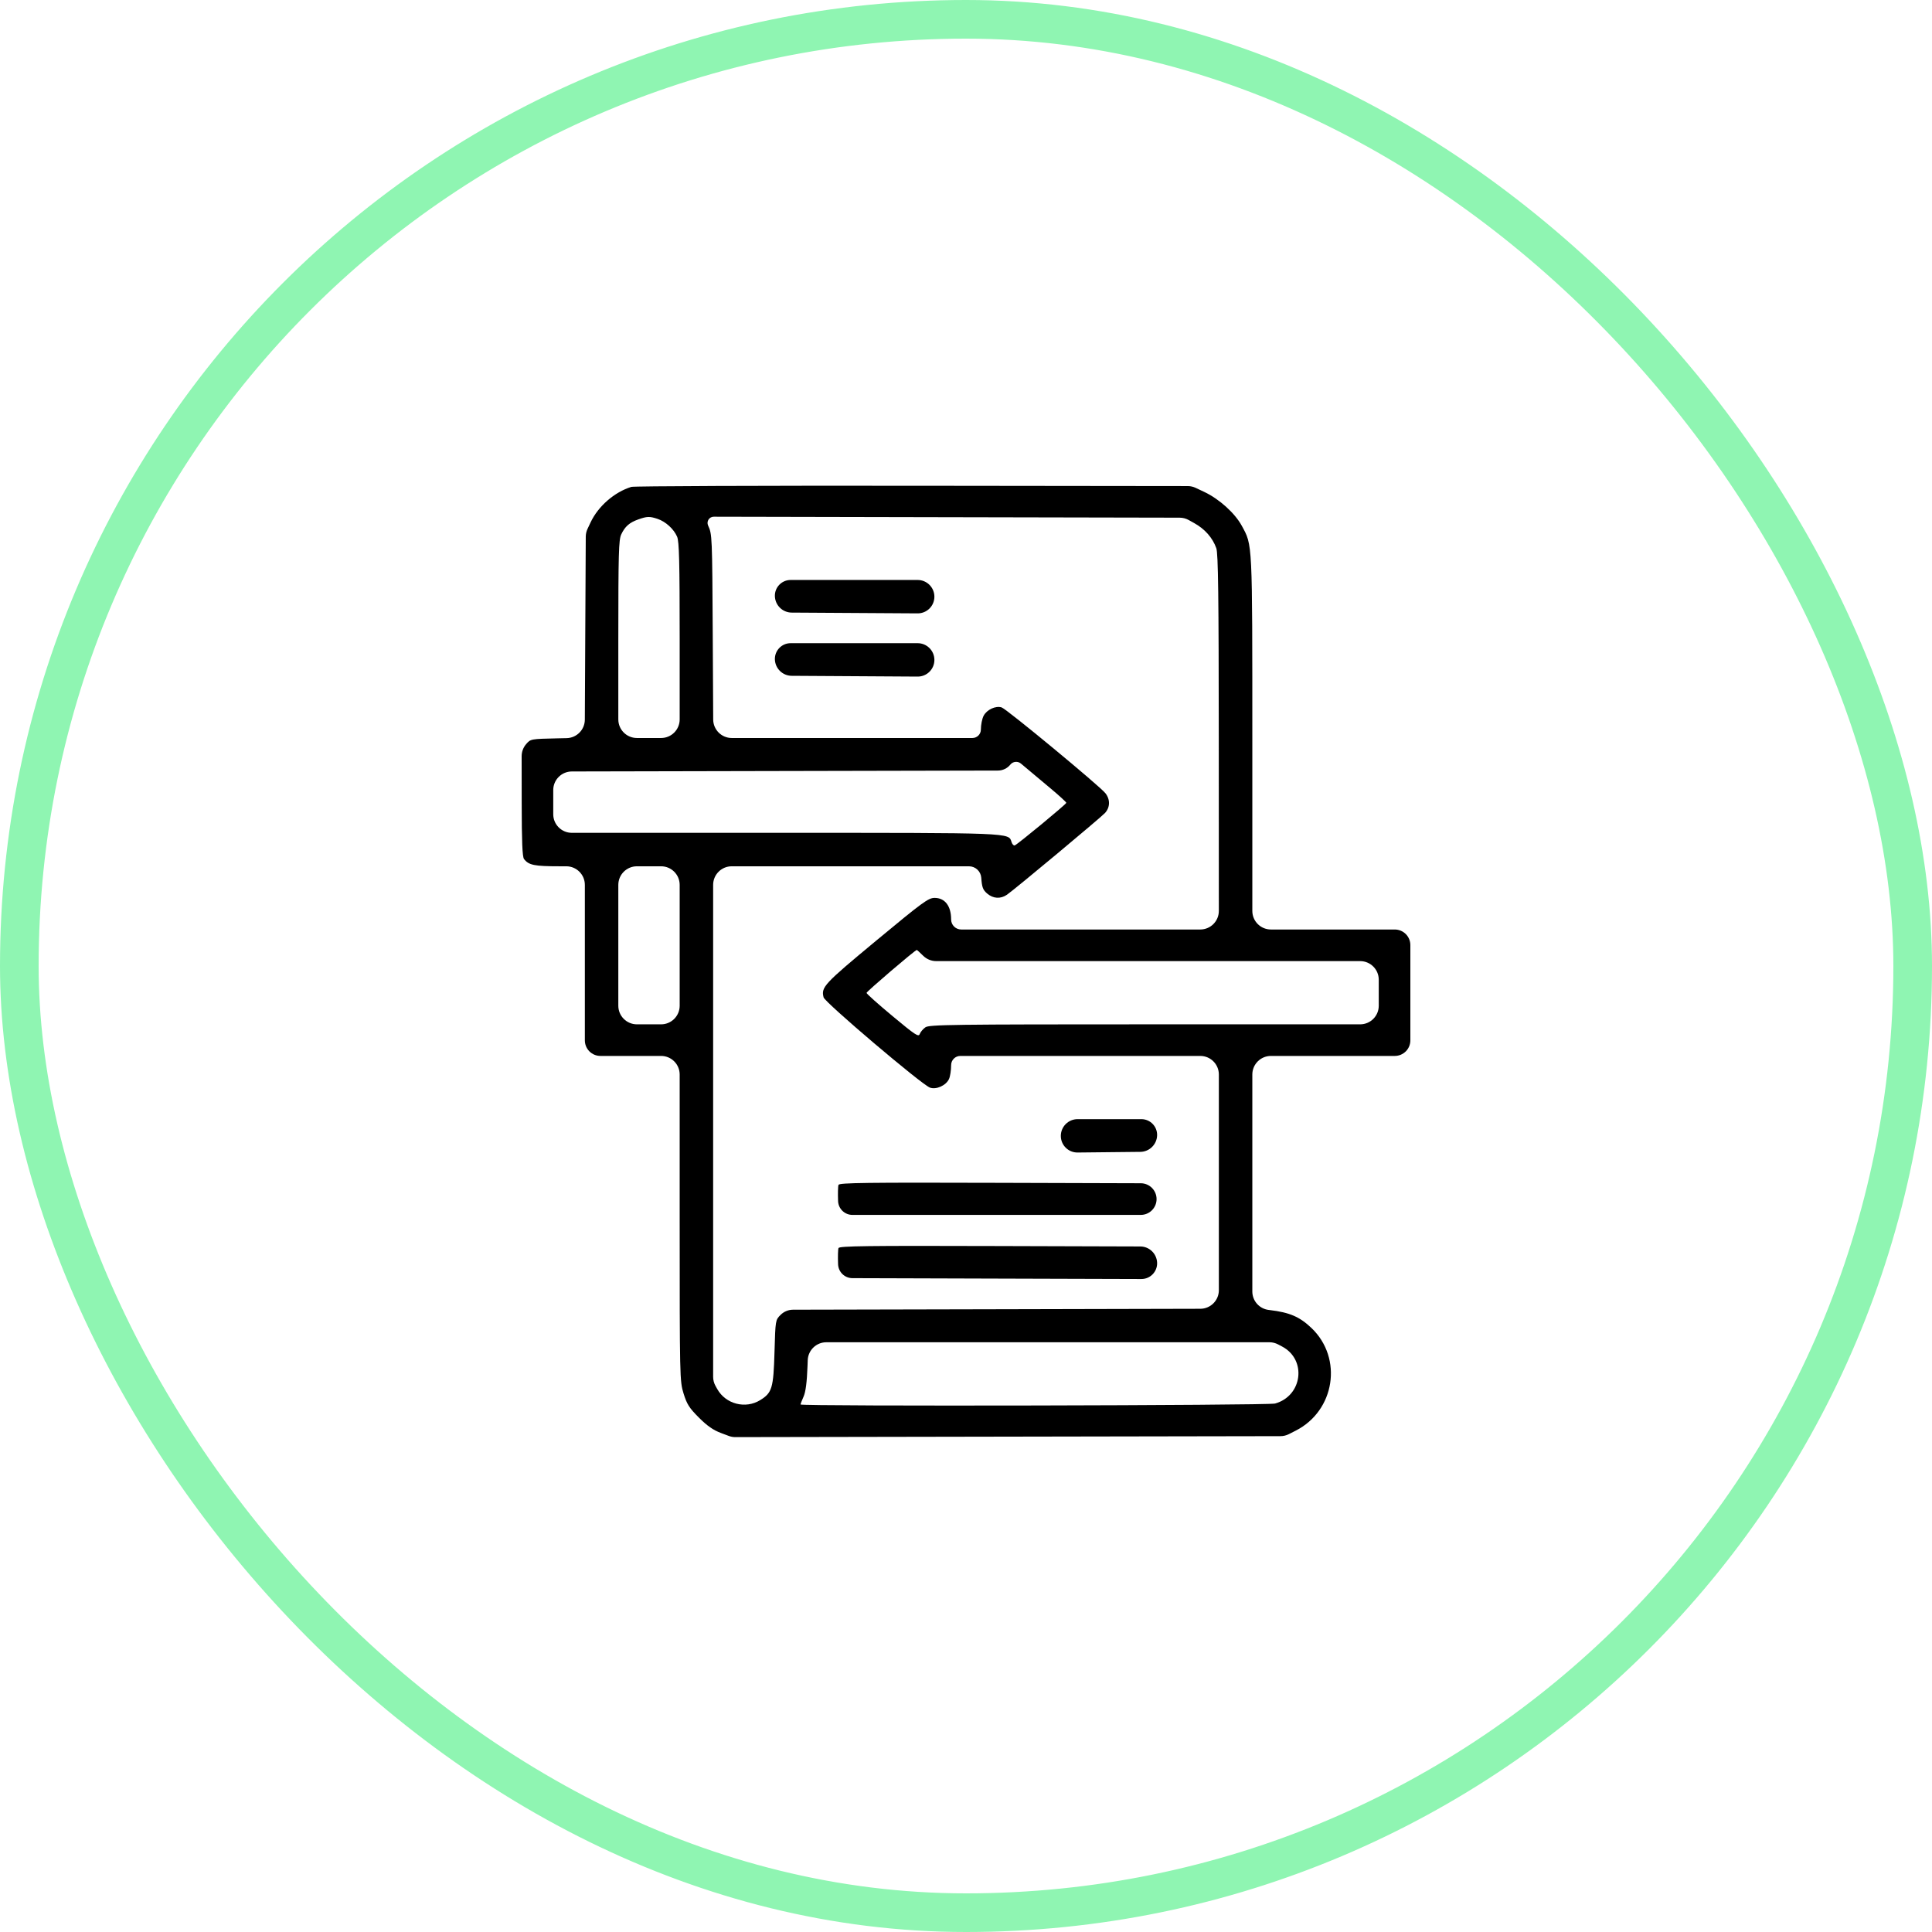
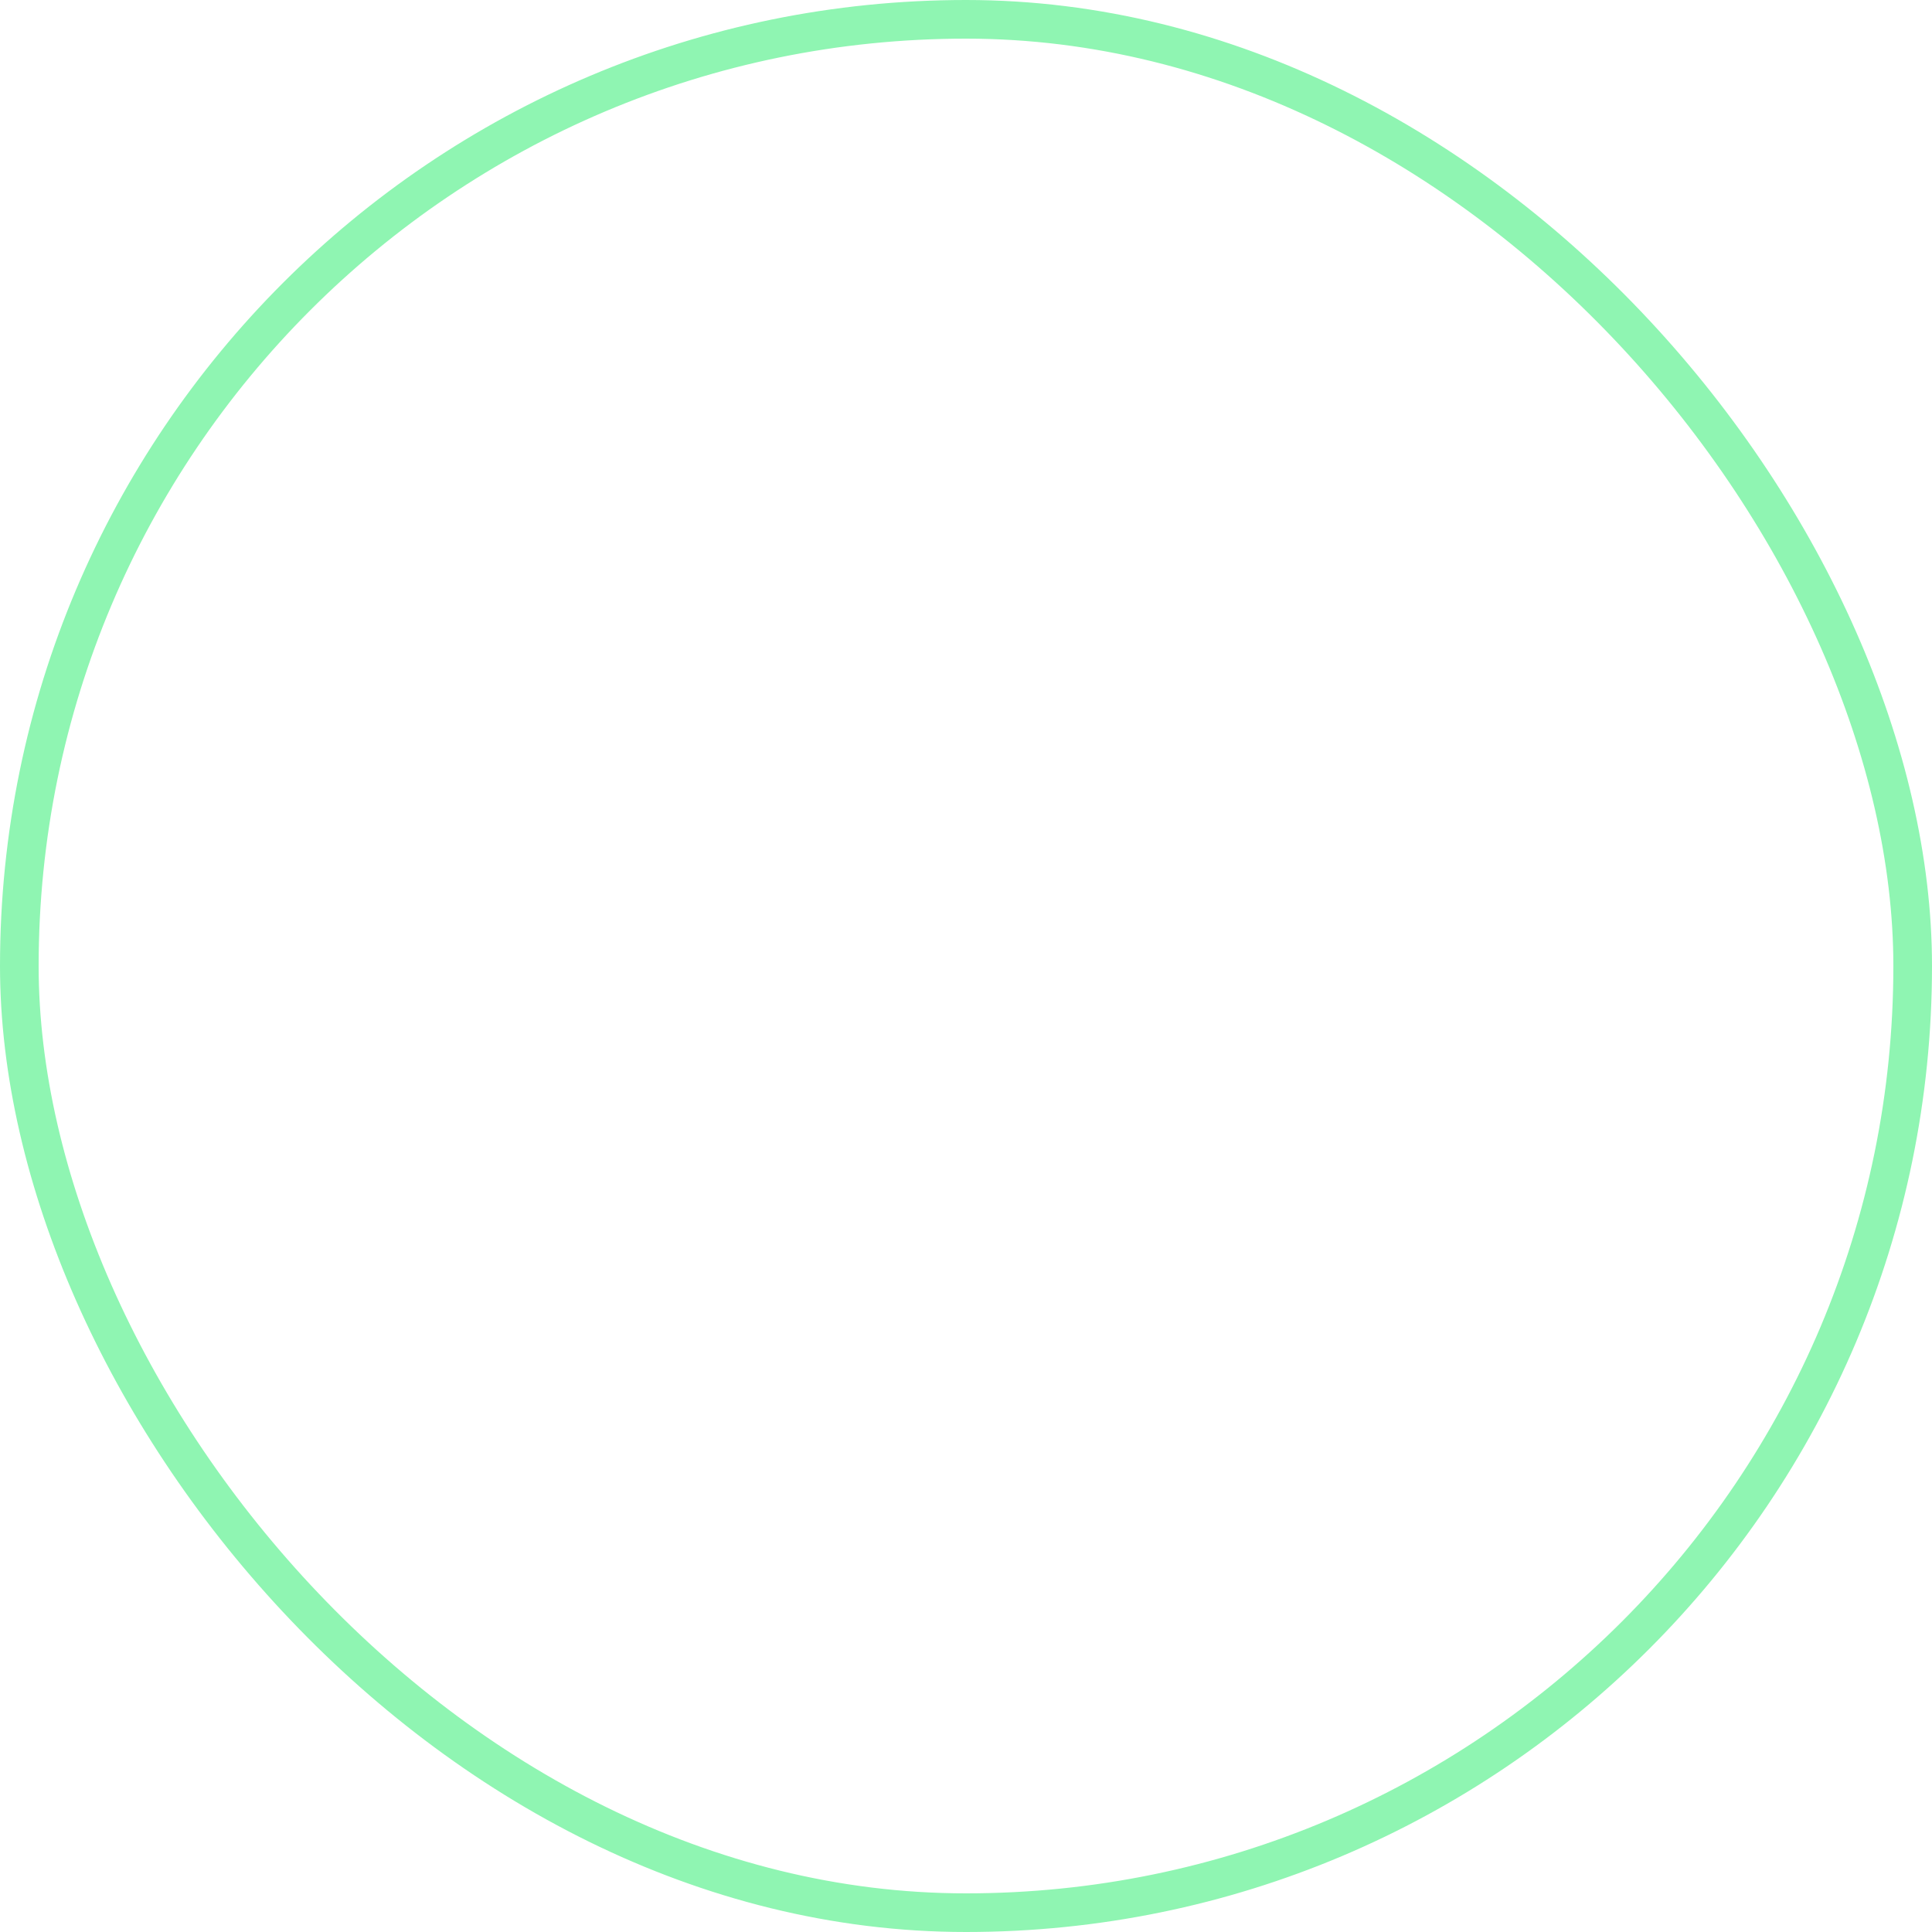
<svg xmlns="http://www.w3.org/2000/svg" width="100" height="100" viewBox="0 0 100 100" fill="none">
-   <path fill-rule="evenodd" clip-rule="evenodd" d="M32.678 25.201C31.804 25.47 30.963 26.201 30.57 27.036L30.411 27.373C30.351 27.5 30.32 27.638 30.319 27.778L30.293 32.875L30.271 37.249C30.268 37.77 29.851 38.194 29.33 38.206L28.865 38.216C27.466 38.247 27.464 38.248 27.232 38.517V38.517C27.082 38.691 27 38.914 27 39.143L27.003 41.549C27.005 43.567 27.038 44.351 27.123 44.463C27.367 44.78 27.657 44.839 28.966 44.839H29.31C29.841 44.839 30.272 45.27 30.272 45.802V49.511V53.849C30.272 54.063 30.357 54.268 30.508 54.419V54.419V54.419C30.659 54.57 30.864 54.655 31.078 54.655H32.962H34.218C34.749 54.655 35.18 55.086 35.18 55.617V63.066C35.18 71.337 35.183 71.487 35.382 72.13C35.553 72.683 35.676 72.876 36.176 73.376C36.608 73.807 36.919 74.024 37.328 74.176L37.725 74.325C37.833 74.365 37.948 74.386 38.063 74.385L52.196 74.36L66.275 74.335C66.426 74.335 66.574 74.3 66.709 74.232L67.062 74.052C69.097 73.021 69.518 70.302 67.884 68.74C67.273 68.156 66.75 67.931 65.718 67.808L65.669 67.802C65.185 67.745 64.82 67.334 64.82 66.847V61.178V55.617C64.82 55.086 65.251 54.655 65.782 54.655H68.674H72.194C72.407 54.655 72.612 54.57 72.764 54.419V54.419V54.419C72.915 54.268 73 54.063 73 53.849V51.383V48.918C73 48.704 72.915 48.499 72.764 48.347V48.347V48.347C72.612 48.196 72.407 48.111 72.194 48.111H68.674H65.782C65.251 48.111 64.82 47.68 64.82 47.149V38.46C64.82 27.938 64.835 28.245 64.272 27.21C63.918 26.561 63.111 25.831 62.343 25.467L61.888 25.252C61.759 25.191 61.619 25.159 61.477 25.159L47.305 25.143C39.393 25.134 32.81 25.16 32.678 25.201ZM34.035 26.857C34.453 26.996 34.878 27.384 35.047 27.779C35.154 28.029 35.18 29.065 35.18 33.144V37.237C35.18 37.768 34.749 38.199 34.218 38.199H33.592H32.967C32.435 38.199 32.004 37.768 32.004 37.237V33.089C32.004 28.644 32.024 27.938 32.155 27.661C32.35 27.249 32.578 27.049 33.032 26.887C33.49 26.724 33.625 26.72 34.035 26.857ZM61.813 27.076C62.364 27.381 62.763 27.834 62.956 28.375C63.053 28.647 63.08 30.777 63.084 38.416L63.087 47.148C63.088 47.68 62.657 48.111 62.125 48.111H56.159H49.752C49.464 48.111 49.23 47.878 49.23 47.589V47.589C49.23 46.894 48.909 46.475 48.376 46.475C48.053 46.475 47.772 46.681 45.355 48.685C42.634 50.943 42.496 51.092 42.629 51.623C42.695 51.886 47.69 56.126 48.132 56.294C48.453 56.416 48.968 56.185 49.12 55.849C49.181 55.717 49.23 55.394 49.23 55.132V55.132C49.23 54.869 49.444 54.655 49.707 54.655H56.159H62.126C62.657 54.655 63.088 55.086 63.088 55.617V61.197V66.78C63.088 67.31 62.658 67.741 62.128 67.742L51.879 67.766L41.047 67.79C40.805 67.791 40.574 67.887 40.403 68.058V68.058C40.136 68.324 40.136 68.326 40.088 69.982C40.034 71.853 39.963 72.09 39.348 72.47C38.585 72.941 37.564 72.678 37.125 71.897L37.036 71.738C36.955 71.594 36.912 71.431 36.912 71.266V58.179V45.802C36.912 45.27 37.343 44.839 37.874 44.839H43.83H50.153C50.488 44.839 50.766 45.098 50.79 45.431V45.431C50.825 45.928 50.875 46.059 51.095 46.249C51.406 46.516 51.789 46.539 52.12 46.311C52.525 46.031 56.964 42.329 57.194 42.081C57.462 41.788 57.471 41.382 57.216 41.057C56.92 40.682 52.101 36.696 51.845 36.616C51.532 36.518 51.076 36.731 50.91 37.053C50.833 37.202 50.77 37.52 50.77 37.761V37.761C50.77 38.003 50.574 38.199 50.332 38.199H43.845H37.877C37.348 38.199 36.918 37.771 36.915 37.242L36.892 32.93C36.864 27.733 36.861 27.655 36.652 27.203V27.203C36.553 26.988 36.71 26.744 36.946 26.745L48.874 26.77L61.06 26.795C61.222 26.795 61.382 26.837 61.524 26.915L61.813 27.076ZM40.108 30.861V30.861C40.124 31.331 40.508 31.706 40.978 31.708L44.25 31.728L47.497 31.748C47.975 31.751 48.364 31.364 48.364 30.886V30.886V30.886C48.364 30.407 47.976 30.019 47.497 30.019H44.222H40.923C40.462 30.019 40.093 30.401 40.108 30.861V30.861ZM40.108 34.133V34.133C40.124 34.603 40.508 34.977 40.978 34.98L44.25 35L47.497 35.02C47.975 35.023 48.364 34.636 48.364 34.158V34.158V34.158C48.364 33.679 47.976 33.291 47.497 33.291H44.222H40.923C40.462 33.291 40.093 33.673 40.108 34.133V34.133ZM54.355 40.789C54.818 41.175 55.194 41.52 55.192 41.554C55.185 41.628 52.663 43.711 52.522 43.758C52.467 43.776 52.393 43.698 52.357 43.585C52.201 43.096 52.496 43.107 40.139 43.107H29.598C29.067 43.107 28.636 42.676 28.636 42.145V41.52V40.894C28.636 40.363 29.066 39.933 29.596 39.931L40.342 39.908L51.654 39.884C51.903 39.883 52.139 39.77 52.295 39.576V39.576V39.576C52.431 39.408 52.679 39.384 52.844 39.523L53.028 39.677C53.294 39.902 53.892 40.402 54.355 40.789ZM35.18 48.929V52.057C35.18 52.588 34.749 53.019 34.218 53.019H33.592H32.967C32.435 53.019 32.004 52.588 32.004 52.057V48.929V45.802C32.004 45.27 32.435 44.839 32.967 44.839H33.592H34.218C34.749 44.839 35.18 45.27 35.18 45.802V48.929ZM47.772 49.459L47.779 49.465C47.959 49.646 48.204 49.747 48.459 49.747H59.712H70.402C70.933 49.747 71.364 50.178 71.364 50.709V51.383V52.057C71.364 52.588 70.933 53.019 70.402 53.019H59.741C49.221 53.019 48.097 53.034 47.897 53.174C47.776 53.259 47.645 53.414 47.606 53.519C47.544 53.686 47.379 53.578 46.194 52.59C45.455 51.976 44.852 51.437 44.852 51.392C44.852 51.322 47.369 49.17 47.451 49.17C47.469 49.17 47.613 49.3 47.772 49.459ZM54.908 58.795V58.795C54.908 59.273 55.298 59.659 55.776 59.654L57.386 59.637L59.022 59.62C59.493 59.615 59.876 59.24 59.892 58.769V58.769V58.769C59.907 58.309 59.538 57.927 59.077 57.927H57.414H55.776C55.297 57.927 54.908 58.316 54.908 58.795V58.795ZM43.401 61.328C43.373 61.399 43.364 61.778 43.379 62.17V62.17C43.395 62.569 43.723 62.883 44.121 62.883H51.636H59.046C59.498 62.883 59.864 62.517 59.864 62.065V62.065V62.065C59.864 61.613 59.498 61.246 59.046 61.245L51.657 61.223C44.842 61.202 43.442 61.22 43.401 61.328ZM43.401 64.6C43.373 64.671 43.364 65.05 43.379 65.442V65.442C43.395 65.841 43.722 66.156 44.121 66.157L51.664 66.18L59.077 66.202C59.537 66.203 59.907 65.822 59.892 65.362V65.362V65.362C59.876 64.892 59.491 64.518 59.021 64.517L51.657 64.495C44.842 64.474 43.442 64.492 43.401 64.6ZM66.364 69.697C67.65 70.377 67.416 72.252 65.996 72.647C65.626 72.749 41.435 72.798 41.435 72.696C41.435 72.668 41.506 72.484 41.593 72.287C41.702 72.041 41.766 71.546 41.797 70.702L41.808 70.402C41.828 69.885 42.252 69.475 42.77 69.475H53.894H65.706C65.863 69.475 66.017 69.514 66.156 69.587L66.364 69.697Z" fill="black" />
  <rect x="1" y="1" width="98" height="98" rx="49" stroke="#8FF5B2" stroke-width="2" />
</svg>